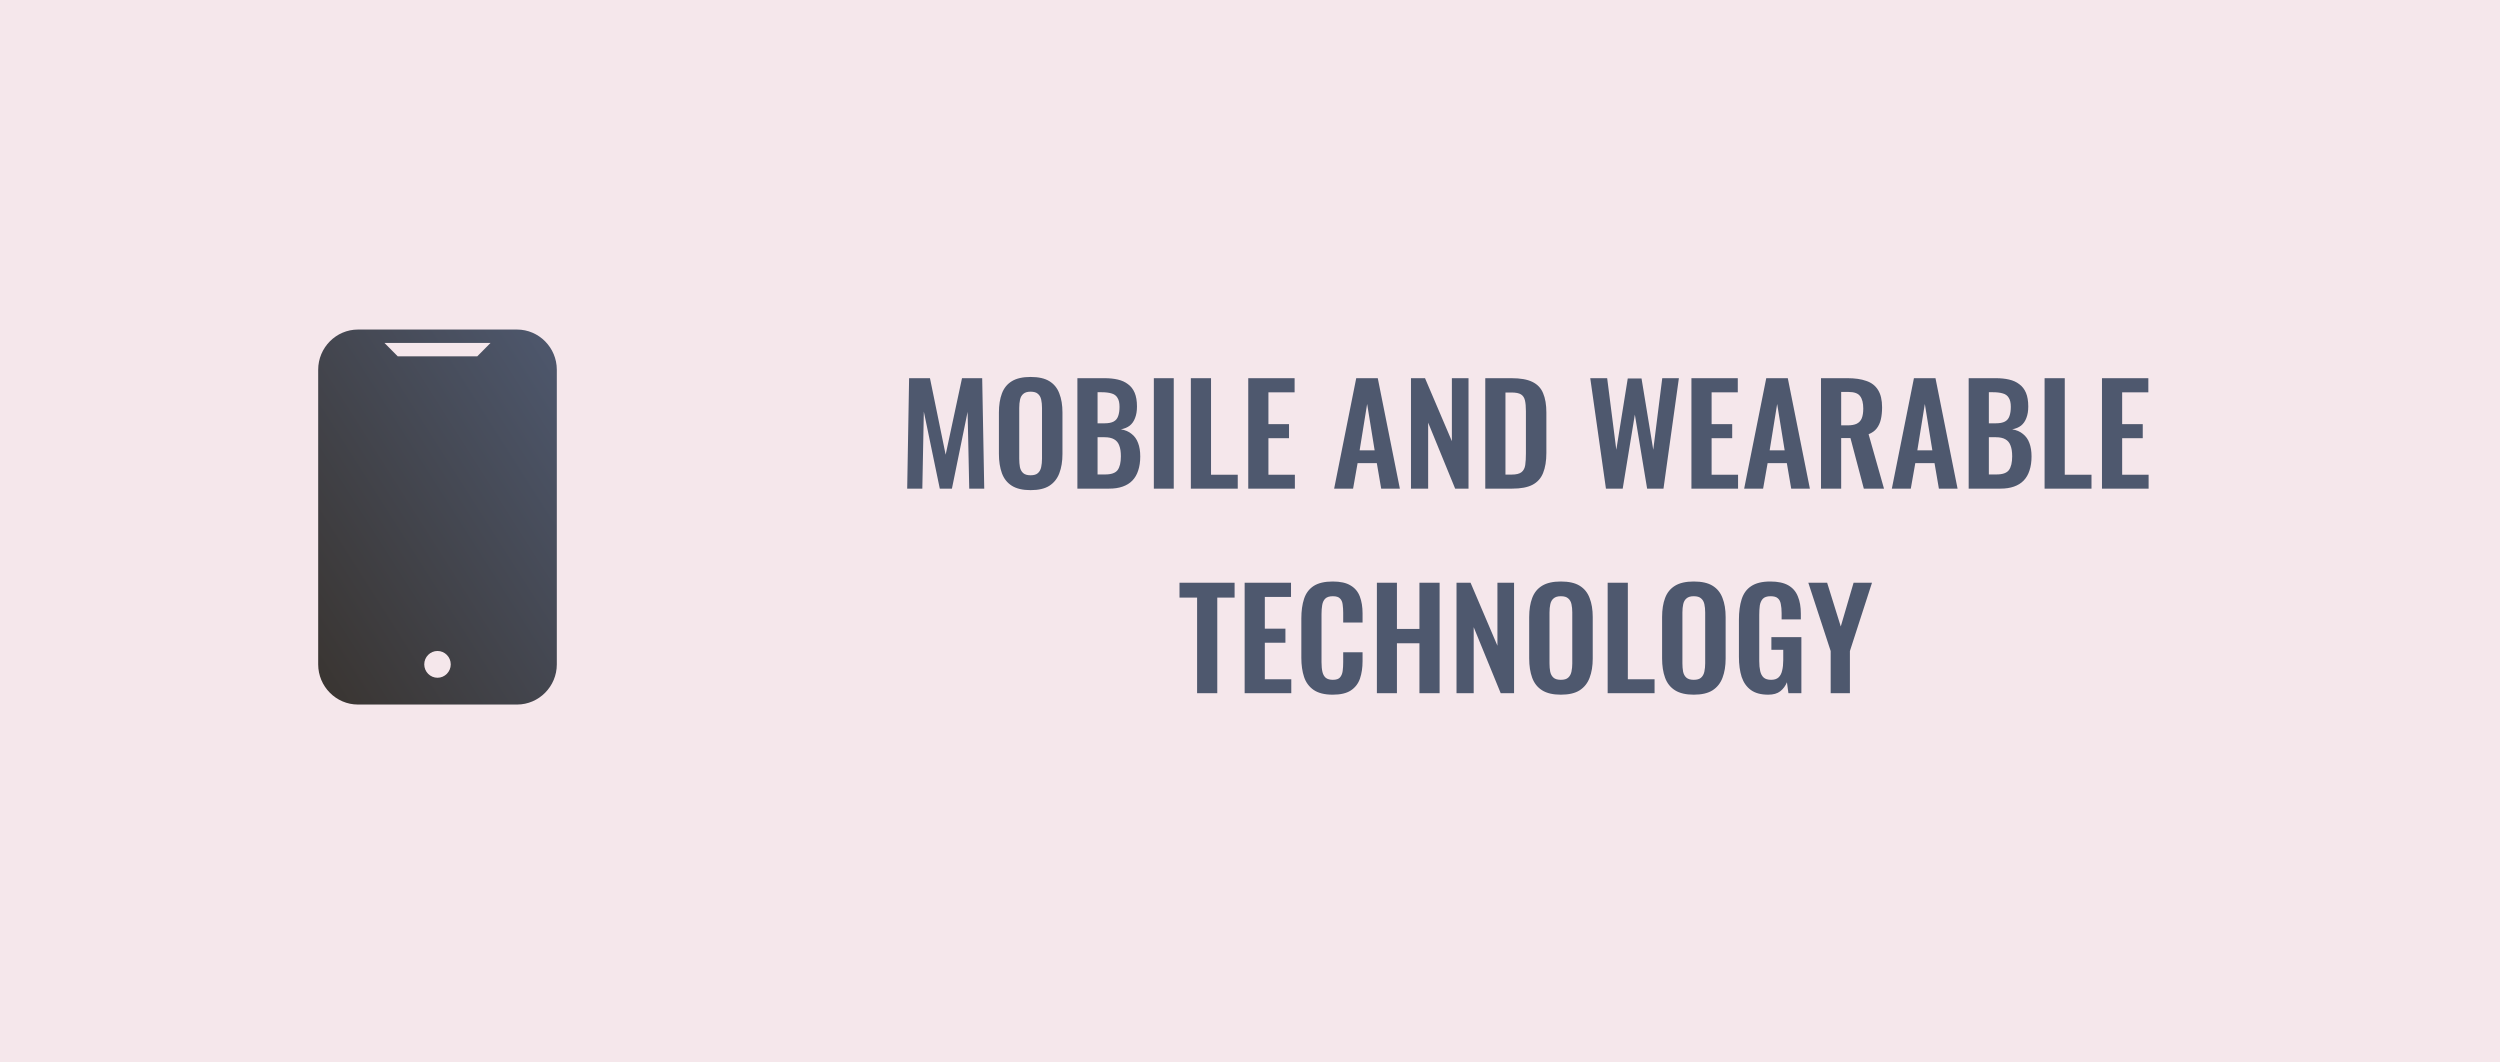
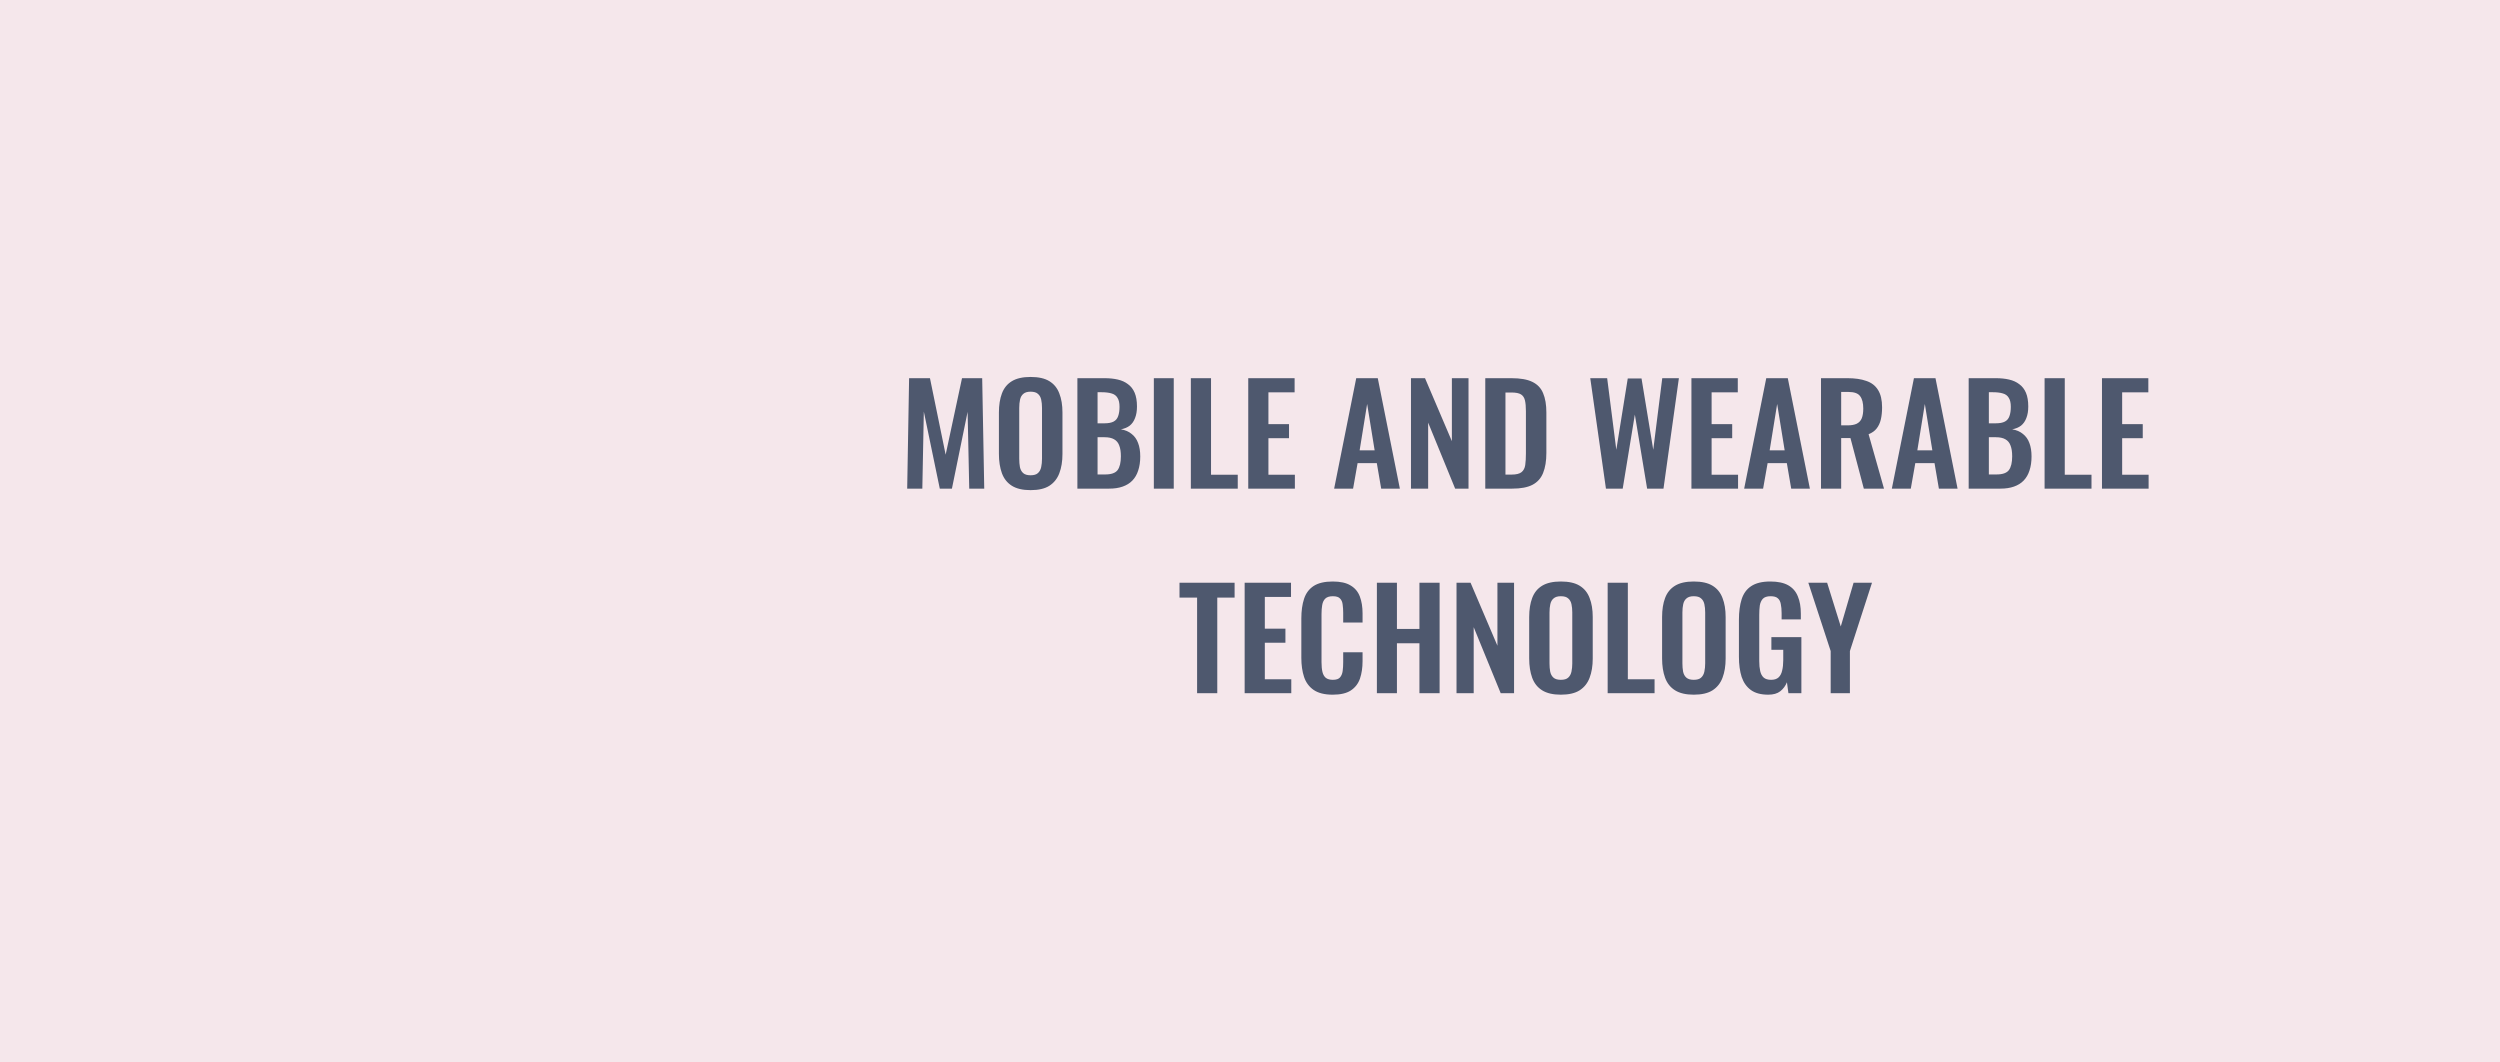
<svg xmlns="http://www.w3.org/2000/svg" width="440" height="187" viewBox="0 0 440 187" fill="none">
  <rect width="440" height="187" fill="#9C0F34" fill-opacity="0.1" />
  <g clip-path="url(#clip0_63_1456)">
-     <path d="M91 58H63C59.15 58 56 61.182 56 65.071V116.929C56 120.818 59.15 124 63 124H91C94.85 124 98 120.818 98 116.929V65.071C98 61.182 94.85 58 91 58ZM77 119.286C75.717 119.286 74.667 118.225 74.667 116.929C74.667 115.632 75.717 114.571 77 114.571C78.283 114.571 79.333 115.632 79.333 116.929C79.333 118.225 78.283 119.286 77 119.286ZM84 62.714H70L67.667 60.357H86.333L84 62.714Z" fill="url(#paint0_linear_63_1456)" />
-   </g>
+     </g>
  <path d="M159.666 86L160.002 66.56H163.674L166.434 80.024L169.314 66.56H172.866L173.226 86H170.586L170.298 72.488L167.538 86H165.402L162.594 72.44L162.33 86H159.666ZM181.377 86.264C180.001 86.264 178.905 86.008 178.089 85.496C177.273 84.984 176.689 84.248 176.337 83.288C175.985 82.328 175.809 81.192 175.809 79.88V72.608C175.809 71.296 175.985 70.176 176.337 69.248C176.689 68.304 177.273 67.584 178.089 67.088C178.905 66.592 180.001 66.344 181.377 66.344C182.785 66.344 183.889 66.592 184.689 67.088C185.505 67.584 186.089 68.304 186.441 69.248C186.809 70.176 186.993 71.296 186.993 72.608V79.904C186.993 81.2 186.809 82.328 186.441 83.288C186.089 84.232 185.505 84.968 184.689 85.496C183.889 86.008 182.785 86.264 181.377 86.264ZM181.377 83.648C181.969 83.648 182.401 83.52 182.673 83.264C182.961 83.008 183.153 82.656 183.249 82.208C183.345 81.76 183.393 81.272 183.393 80.744V71.792C183.393 71.248 183.345 70.76 183.249 70.328C183.153 69.896 182.961 69.56 182.673 69.32C182.401 69.064 181.969 68.936 181.377 68.936C180.817 68.936 180.393 69.064 180.105 69.32C179.817 69.56 179.625 69.896 179.529 70.328C179.433 70.76 179.385 71.248 179.385 71.792V80.744C179.385 81.272 179.425 81.76 179.505 82.208C179.601 82.656 179.793 83.008 180.081 83.264C180.369 83.52 180.801 83.648 181.377 83.648ZM189.62 86V66.56H194.396C195.26 66.56 196.036 66.64 196.724 66.8C197.428 66.96 198.028 67.232 198.524 67.616C199.036 67.984 199.428 68.488 199.7 69.128C199.972 69.768 200.108 70.576 200.108 71.552C200.108 72.336 199.996 73.008 199.772 73.568C199.564 74.128 199.252 74.576 198.836 74.912C198.42 75.232 197.9 75.448 197.276 75.56C198.044 75.688 198.676 75.96 199.172 76.376C199.684 76.776 200.06 77.304 200.3 77.96C200.556 78.616 200.684 79.408 200.684 80.336C200.684 81.264 200.564 82.088 200.324 82.808C200.1 83.512 199.756 84.104 199.292 84.584C198.844 85.048 198.276 85.4 197.588 85.64C196.916 85.88 196.124 86 195.212 86H189.62ZM193.172 83.504H194.516C195.588 83.504 196.316 83.248 196.7 82.736C197.084 82.208 197.276 81.4 197.276 80.312C197.276 79.528 197.18 78.896 196.988 78.416C196.812 77.92 196.508 77.552 196.076 77.312C195.66 77.072 195.1 76.952 194.396 76.952H193.172V83.504ZM193.172 74.504H194.372C195.076 74.504 195.62 74.4 196.004 74.192C196.388 73.984 196.652 73.664 196.796 73.232C196.956 72.8 197.036 72.256 197.036 71.6C197.036 70.912 196.916 70.384 196.676 70.016C196.452 69.632 196.108 69.376 195.644 69.248C195.18 69.104 194.588 69.032 193.868 69.032H193.172V74.504ZM203.076 86V66.56H206.58V86H203.076ZM209.589 86V66.56H213.141V83.552H217.845V86H209.589ZM219.691 86V66.56H227.851V69.056H223.243V74.648H226.867V77.12H223.243V83.552H227.899V86H219.691ZM234.808 86L238.696 66.56H242.488L246.376 86H243.088L242.32 81.512H238.936L238.144 86H234.808ZM239.296 79.256H241.936L240.616 71.096L239.296 79.256ZM248.331 86V66.56H250.803L255.531 77.648V66.56H258.459V86H256.107L251.355 74.384V86H248.331ZM261.409 86V66.56H265.993C267.577 66.56 268.809 66.776 269.689 67.208C270.585 67.64 271.217 68.304 271.585 69.2C271.969 70.096 272.161 71.232 272.161 72.608V79.712C272.161 81.12 271.969 82.296 271.585 83.24C271.217 84.168 270.593 84.864 269.713 85.328C268.849 85.776 267.657 86 266.137 86H261.409ZM264.961 83.528H266.041C266.857 83.528 267.441 83.384 267.793 83.096C268.145 82.808 268.361 82.392 268.441 81.848C268.521 81.288 268.561 80.608 268.561 79.808V72.368C268.561 71.584 268.505 70.952 268.393 70.472C268.281 69.992 268.049 69.64 267.697 69.416C267.345 69.192 266.777 69.08 265.993 69.08H264.961V83.528ZM282.645 86L279.885 66.56H282.861L284.469 79.16L286.485 66.608H288.909L290.973 79.16L292.557 66.56H295.485L292.773 86H289.893L287.733 72.968L285.597 86H282.645ZM297.691 86V66.56H305.851V69.056H301.243V74.648H304.867V77.12H301.243V83.552H305.899V86H297.691ZM306.972 86L310.86 66.56H314.652L318.54 86H315.252L314.484 81.512H311.1L310.308 86H306.972ZM311.46 79.256H314.1L312.78 71.096L311.46 79.256ZM320.495 86V66.56H325.151C326.463 66.56 327.567 66.72 328.463 67.04C329.375 67.344 330.063 67.872 330.527 68.624C331.007 69.376 331.247 70.4 331.247 71.696C331.247 72.48 331.175 73.184 331.031 73.808C330.887 74.432 330.639 74.968 330.287 75.416C329.951 75.848 329.479 76.184 328.871 76.424L331.583 86H328.031L325.679 77.096H324.047V86H320.495ZM324.047 74.864H325.151C325.839 74.864 326.383 74.768 326.783 74.576C327.199 74.368 327.495 74.048 327.671 73.616C327.847 73.168 327.935 72.6 327.935 71.912C327.935 70.936 327.751 70.208 327.383 69.728C327.031 69.232 326.351 68.984 325.343 68.984H324.047V74.864ZM332.964 86L336.852 66.56H340.644L344.532 86H341.244L340.476 81.512H337.092L336.3 86H332.964ZM337.452 79.256H340.092L338.772 71.096L337.452 79.256ZM346.487 86V66.56H351.263C352.127 66.56 352.903 66.64 353.591 66.8C354.295 66.96 354.895 67.232 355.391 67.616C355.903 67.984 356.295 68.488 356.567 69.128C356.839 69.768 356.975 70.576 356.975 71.552C356.975 72.336 356.863 73.008 356.639 73.568C356.431 74.128 356.119 74.576 355.703 74.912C355.287 75.232 354.767 75.448 354.143 75.56C354.911 75.688 355.543 75.96 356.039 76.376C356.551 76.776 356.927 77.304 357.167 77.96C357.423 78.616 357.551 79.408 357.551 80.336C357.551 81.264 357.431 82.088 357.191 82.808C356.967 83.512 356.623 84.104 356.159 84.584C355.711 85.048 355.143 85.4 354.455 85.64C353.783 85.88 352.991 86 352.079 86H346.487ZM350.039 83.504H351.383C352.455 83.504 353.183 83.248 353.567 82.736C353.951 82.208 354.143 81.4 354.143 80.312C354.143 79.528 354.047 78.896 353.855 78.416C353.679 77.92 353.375 77.552 352.943 77.312C352.527 77.072 351.967 76.952 351.263 76.952H350.039V83.504ZM350.039 74.504H351.239C351.943 74.504 352.487 74.4 352.871 74.192C353.255 73.984 353.519 73.664 353.663 73.232C353.823 72.8 353.903 72.256 353.903 71.6C353.903 70.912 353.783 70.384 353.543 70.016C353.319 69.632 352.975 69.376 352.511 69.248C352.047 69.104 351.455 69.032 350.735 69.032H350.039V74.504ZM359.847 86V66.56H363.399V83.552H368.103V86H359.847ZM369.948 86V66.56H378.108V69.056H373.5V74.648H377.124V77.12H373.5V83.552H378.156V86H369.948ZM210.689 122V105.176H207.593V102.56H217.289V105.176H214.241V122H210.689ZM219.058 122V102.56H227.218V105.056H222.61V110.648H226.234V113.12H222.61V119.552H227.266V122H219.058ZM234.555 122.264C233.131 122.264 232.011 121.984 231.195 121.424C230.395 120.864 229.835 120.104 229.515 119.144C229.195 118.168 229.035 117.048 229.035 115.784V108.848C229.035 107.52 229.195 106.368 229.515 105.392C229.835 104.416 230.395 103.664 231.195 103.136C232.011 102.608 233.131 102.344 234.555 102.344C235.899 102.344 236.947 102.576 237.699 103.04C238.467 103.488 239.011 104.136 239.331 104.984C239.651 105.832 239.811 106.816 239.811 107.936V109.568H236.403V107.888C236.403 107.344 236.371 106.848 236.307 106.4C236.259 105.952 236.107 105.6 235.851 105.344C235.611 105.072 235.187 104.936 234.579 104.936C233.971 104.936 233.523 105.08 233.235 105.368C232.963 105.64 232.787 106.016 232.707 106.496C232.627 106.96 232.587 107.488 232.587 108.08V116.528C232.587 117.232 232.643 117.816 232.755 118.28C232.867 118.728 233.067 119.072 233.355 119.312C233.659 119.536 234.067 119.648 234.579 119.648C235.171 119.648 235.587 119.512 235.827 119.24C236.083 118.952 236.243 118.576 236.307 118.112C236.371 117.648 236.403 117.128 236.403 116.552V114.8H239.811V116.36C239.811 117.512 239.659 118.536 239.355 119.432C239.051 120.312 238.515 121.008 237.747 121.52C236.995 122.016 235.931 122.264 234.555 122.264ZM242.332 122V102.56H245.86V110.696H249.82V102.56H253.372V122H249.82V113.216H245.86V122H242.332ZM256.347 122V102.56H258.819L263.547 113.648V102.56H266.475V122H264.123L259.371 110.384V122H256.347ZM274.705 122.264C273.329 122.264 272.233 122.008 271.417 121.496C270.601 120.984 270.017 120.248 269.665 119.288C269.313 118.328 269.137 117.192 269.137 115.88V108.608C269.137 107.296 269.313 106.176 269.665 105.248C270.017 104.304 270.601 103.584 271.417 103.088C272.233 102.592 273.329 102.344 274.705 102.344C276.113 102.344 277.217 102.592 278.017 103.088C278.833 103.584 279.417 104.304 279.769 105.248C280.137 106.176 280.321 107.296 280.321 108.608V115.904C280.321 117.2 280.137 118.328 279.769 119.288C279.417 120.232 278.833 120.968 278.017 121.496C277.217 122.008 276.113 122.264 274.705 122.264ZM274.705 119.648C275.297 119.648 275.729 119.52 276.001 119.264C276.289 119.008 276.481 118.656 276.577 118.208C276.673 117.76 276.721 117.272 276.721 116.744V107.792C276.721 107.248 276.673 106.76 276.577 106.328C276.481 105.896 276.289 105.56 276.001 105.32C275.729 105.064 275.297 104.936 274.705 104.936C274.145 104.936 273.721 105.064 273.433 105.32C273.145 105.56 272.953 105.896 272.857 106.328C272.761 106.76 272.713 107.248 272.713 107.792V116.744C272.713 117.272 272.753 117.76 272.833 118.208C272.929 118.656 273.121 119.008 273.409 119.264C273.697 119.52 274.129 119.648 274.705 119.648ZM282.948 122V102.56H286.5V119.552H291.204V122H282.948ZM298.096 122.264C296.72 122.264 295.624 122.008 294.808 121.496C293.992 120.984 293.408 120.248 293.056 119.288C292.704 118.328 292.528 117.192 292.528 115.88V108.608C292.528 107.296 292.704 106.176 293.056 105.248C293.408 104.304 293.992 103.584 294.808 103.088C295.624 102.592 296.72 102.344 298.096 102.344C299.504 102.344 300.608 102.592 301.408 103.088C302.224 103.584 302.808 104.304 303.16 105.248C303.528 106.176 303.712 107.296 303.712 108.608V115.904C303.712 117.2 303.528 118.328 303.16 119.288C302.808 120.232 302.224 120.968 301.408 121.496C300.608 122.008 299.504 122.264 298.096 122.264ZM298.096 119.648C298.688 119.648 299.12 119.52 299.392 119.264C299.68 119.008 299.872 118.656 299.968 118.208C300.064 117.76 300.112 117.272 300.112 116.744V107.792C300.112 107.248 300.064 106.76 299.968 106.328C299.872 105.896 299.68 105.56 299.392 105.32C299.12 105.064 298.688 104.936 298.096 104.936C297.536 104.936 297.112 105.064 296.824 105.32C296.536 105.56 296.344 105.896 296.248 106.328C296.152 106.76 296.104 107.248 296.104 107.792V116.744C296.104 117.272 296.144 117.76 296.224 118.208C296.32 118.656 296.512 119.008 296.8 119.264C297.088 119.52 297.52 119.648 298.096 119.648ZM311.211 122.264C309.931 122.264 308.915 121.992 308.163 121.448C307.411 120.904 306.867 120.136 306.531 119.144C306.211 118.136 306.051 116.952 306.051 115.592V109.064C306.051 107.672 306.211 106.472 306.531 105.464C306.851 104.456 307.411 103.688 308.211 103.16C309.027 102.616 310.147 102.344 311.571 102.344C312.899 102.344 313.955 102.568 314.739 103.016C315.523 103.464 316.083 104.112 316.419 104.96C316.771 105.792 316.947 106.808 316.947 108.008V109.016H313.563V107.912C313.563 107.288 313.515 106.752 313.419 106.304C313.339 105.856 313.163 105.52 312.891 105.296C312.635 105.056 312.211 104.936 311.619 104.936C310.995 104.936 310.539 105.088 310.251 105.392C309.979 105.696 309.803 106.096 309.723 106.592C309.659 107.088 309.627 107.632 309.627 108.224V116.36C309.627 117.032 309.683 117.616 309.795 118.112C309.907 118.608 310.115 118.992 310.419 119.264C310.723 119.52 311.155 119.648 311.715 119.648C312.291 119.648 312.731 119.504 313.035 119.216C313.339 118.928 313.547 118.528 313.659 118.016C313.787 117.504 313.851 116.896 313.851 116.192V114.368H311.763V112.136H317.043V122H314.763L314.499 120.08C314.243 120.72 313.851 121.248 313.323 121.664C312.811 122.064 312.107 122.264 311.211 122.264ZM322.199 122V114.584L318.263 102.56H321.575L323.975 110.264L326.231 102.56H329.471L325.583 114.584V122H322.199Z" fill="#4E586E" />
  <defs>
    <linearGradient id="paint0_linear_63_1456" x1="98" y1="58" x2="38.212" y2="96.047" gradientUnits="userSpaceOnUse">
      <stop stop-color="#4E586E" />
      <stop offset="1" stop-color="#393430" />
    </linearGradient>
    <clipPath id="clip0_63_1456">
-       <rect width="42" height="66" fill="white" transform="translate(56 58)" />
-     </clipPath>
+       </clipPath>
  </defs>
</svg>